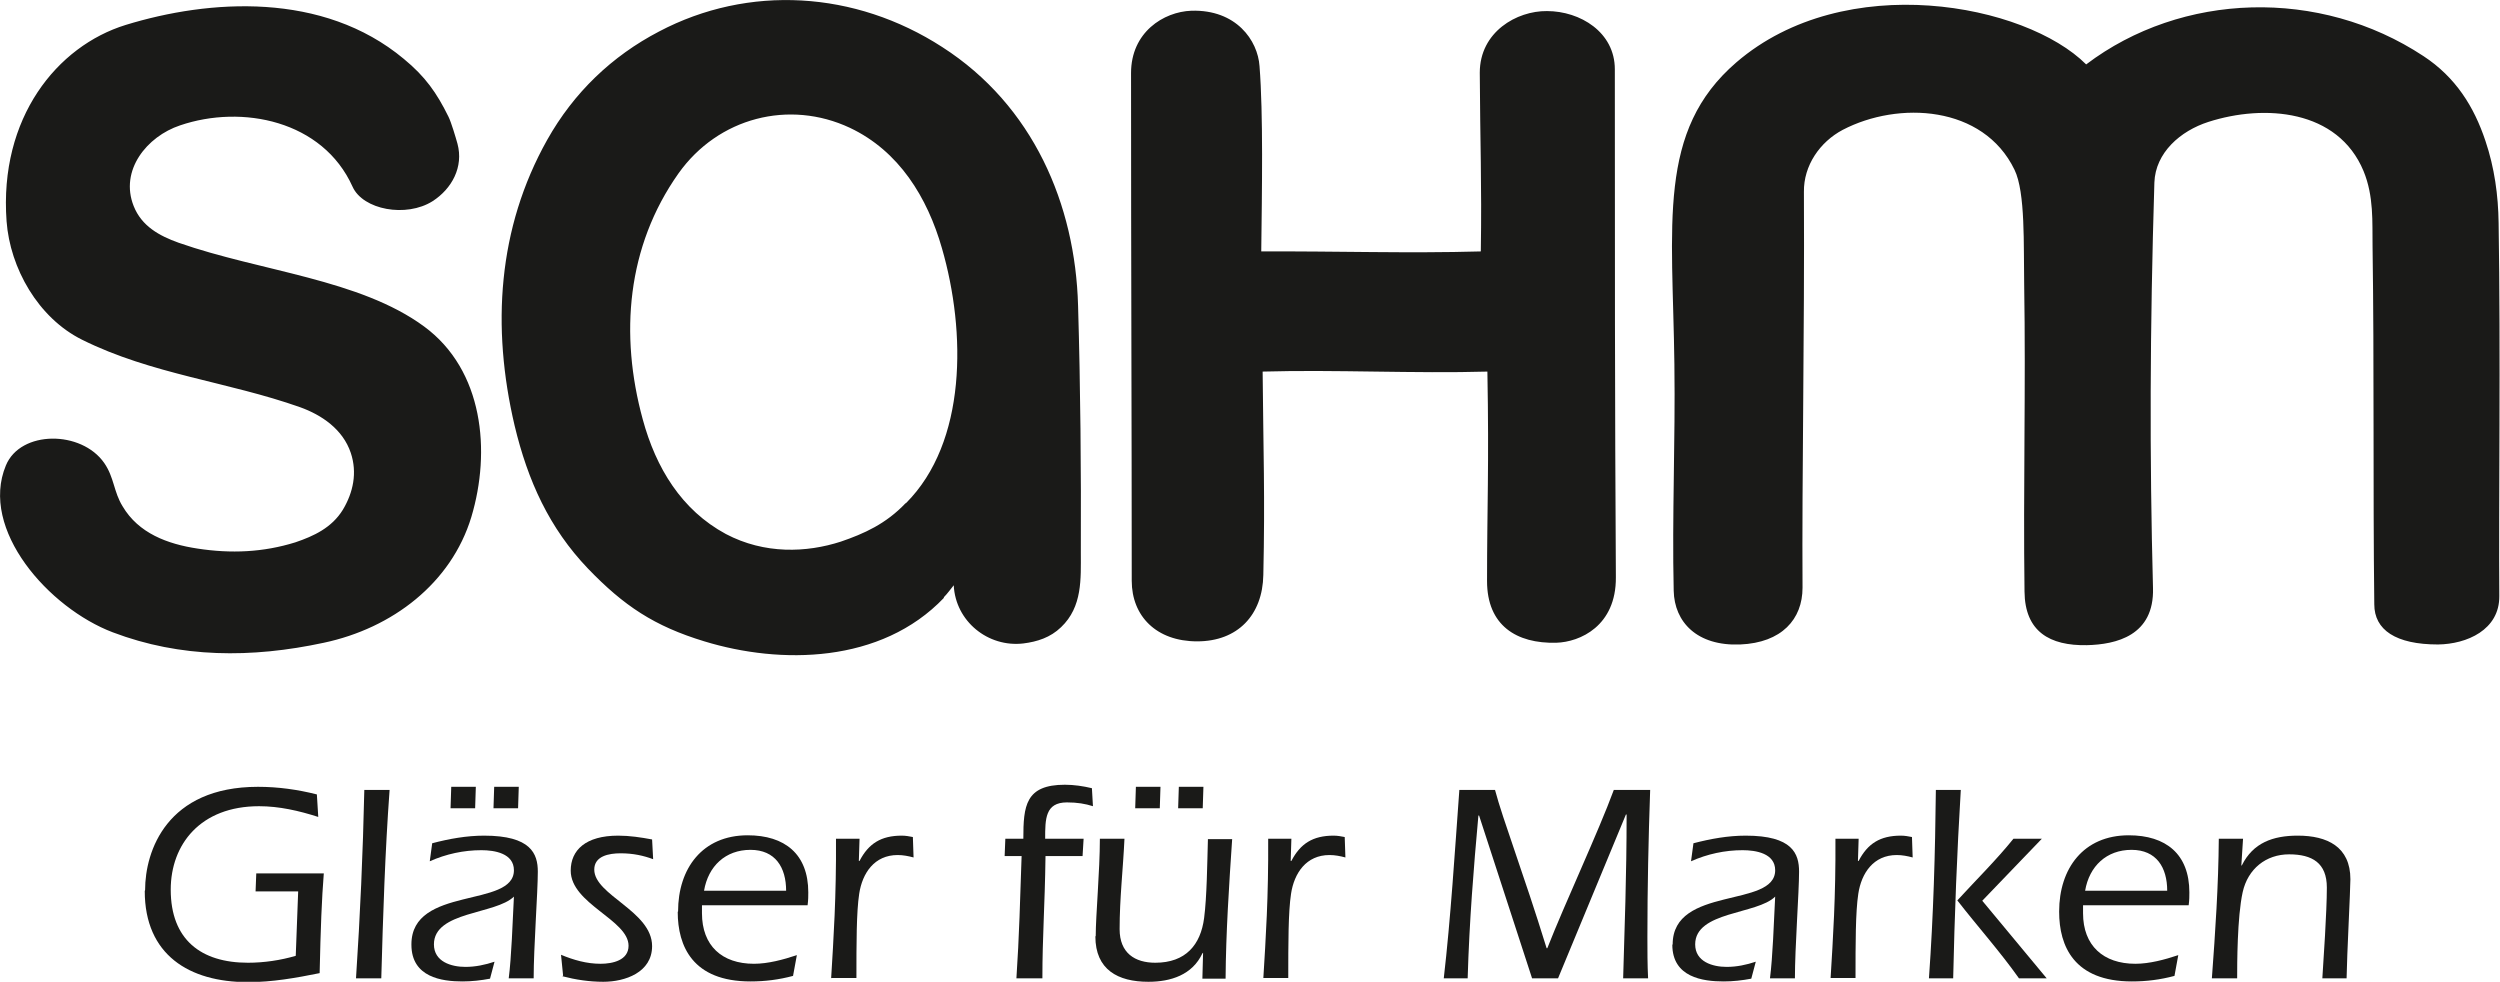
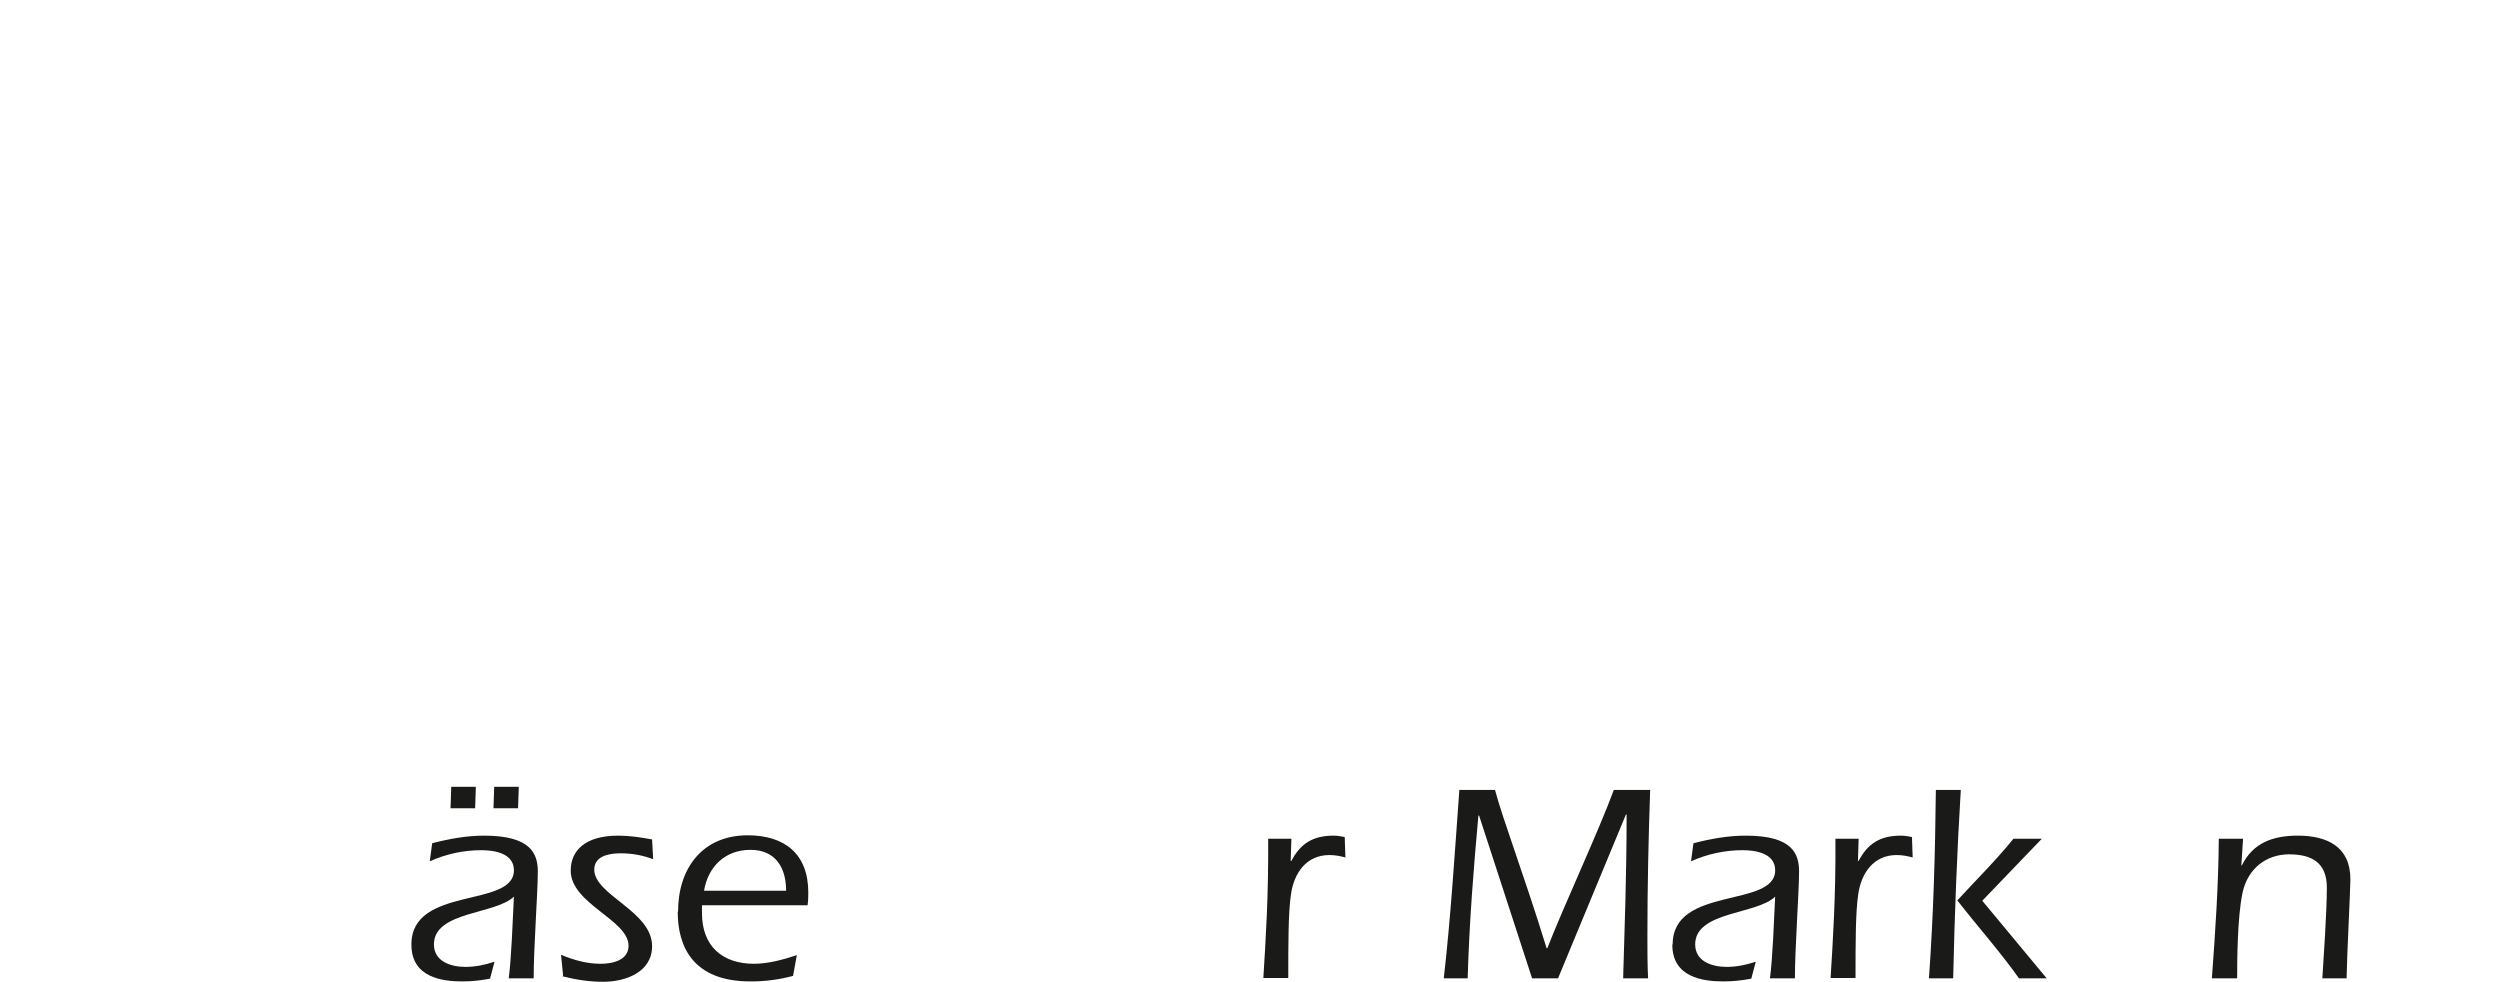
<svg xmlns="http://www.w3.org/2000/svg" id="Ebene_1" data-name="Ebene 1" viewBox="0 0 72.19 28.35">
  <defs>
    <style>
      .cls-1 {
        fill: none;
      }

      .cls-2 {
        fill: #1a1a18;
      }

      .cls-3 {
        clip-path: url(#clippath);
      }
    </style>
    <clipPath id="clippath">
      <rect class="cls-1" width="72.19" height="28.35" />
    </clipPath>
  </defs>
  <g class="cls-3">
-     <path class="cls-2" d="M10.28,28.25c.12-1.81.2-3.62.24-5.44h.73c-.13,1.77-.19,3.63-.24,5.44h-.73,0ZM4.19,25.7c0-1.13.63-2.98,3.26-2.98.58,0,1.15.08,1.7.22l.04.65c-.56-.18-1.13-.31-1.71-.31-1.69,0-2.55,1.1-2.55,2.41,0,1.44.87,2.11,2.23,2.11.46,0,.94-.07,1.38-.2l.07-1.86h-1.23l.02-.52h1.95c-.06.76-.09,1.54-.12,2.88-.69.14-1.37.26-2.07.26-1.7,0-2.98-.79-2.98-2.63M27.26,17.26c-1.82,1.91-4.73,1.93-6.92,1.26-1.45-.44-2.33-1.03-3.36-2.1-1.12-1.17-1.74-2.54-2.12-4.13-.67-2.85-.49-5.7.94-8.25.77-1.37,1.87-2.42,3.23-3.13,2.58-1.36,5.66-1.18,8.18.45,2.63,1.69,3.84,4.55,3.92,7.46.07,2.38.09,4.76.08,7.14,0,.75.05,1.56-.57,2.15-.31.3-.69.42-1.09.47-1.02.12-1.96-.64-2.01-1.68-.09.11-.18.24-.29.35M26.16,14.53c1.76-1.76,1.74-4.94,1.04-7.36-.42-1.47-1.24-2.81-2.66-3.48-1.75-.82-3.8-.3-4.95,1.32-1.49,2.11-1.7,4.65-1.03,7.1.38,1.4,1.12,2.62,2.4,3.31,1.12.59,2.33.54,3.32.22.67-.23,1.3-.51,1.87-1.11M48.35,10.54c-.05-4.08-.51-6.76,1.79-8.74,3.14-2.7,8.35-1.69,10.1.06,2.76-2.09,6.74-2.22,9.74-.24.93.61,1.46,1.46,1.79,2.45.26.77.37,1.57.38,2.37.06,3.76,0,8.18.02,10.77.01.98-.94,1.39-1.77,1.4-1.22,0-1.84-.42-1.84-1.16-.04-3.4,0-6.92-.05-10.34-.01-.7.04-1.44-.26-2.17-.74-1.78-2.86-1.94-4.48-1.42-.81.26-1.53.89-1.56,1.75-.13,4.24-.14,7.92-.04,11.71.04,1.38-1.07,1.63-1.91,1.65-1.07.02-1.79-.39-1.8-1.55-.04-3.01.04-5.85-.01-8.89-.02-1.09.04-2.64-.28-3.29-.9-1.86-3.35-1.99-4.96-1.15-.66.35-1.13,1.03-1.12,1.79.02,4.1-.06,8.2-.04,11.43,0,.91-.6,1.59-1.8,1.64-1.25.05-1.9-.65-1.92-1.55-.05-2.17.05-4.33.02-6.51M34.57,18.52c-1.18,0-1.89-.73-1.89-1.75,0-4.67-.02-8.77-.02-14.66,0-1.18.94-1.77,1.74-1.8,1.3-.04,1.92.86,1.97,1.6.11,1.4.07,3.6.05,5.35,2.16-.01,4.24.06,6.34,0,.04,0,0,.04,0,0,.03-1.97-.02-3.16-.03-5.16,0-1.18,1.07-1.79,1.94-1.78.96,0,1.96.61,1.96,1.68,0,5.06,0,9.67.03,14.67.01,1.41-1.04,1.87-1.72,1.89-1.15.03-2-.5-2-1.78,0-2.11.06-3.31.01-6.05-2.09.06-4.4-.06-6.49,0,.02,2.29.07,3.61.02,5.87-.02,1.16-.74,1.92-1.91,1.92M.19,6.39c.1,1.35.91,2.79,2.18,3.42,2.01,1,4.21,1.21,6.3,1.95.61.22,1.23.63,1.46,1.32.19.57.07,1.14-.23,1.64-.32.52-.84.76-1.37.94-.93.29-1.86.33-2.83.18-.86-.13-1.7-.44-2.16-1.22-.26-.42-.24-.83-.53-1.25-.66-.95-2.42-.95-2.84.07-.77,1.85,1.24,4.12,3.09,4.82,1.95.74,4,.75,6.09.3,1.98-.42,3.68-1.72,4.26-3.63.57-1.9.35-4.24-1.36-5.5-1.86-1.37-4.72-1.59-7.09-2.42-.56-.2-1.07-.48-1.3-1.06-.41-1.03.38-2.01,1.34-2.33,1.79-.61,4.12-.14,4.98,1.77.3.67,1.55.9,2.31.42.56-.36.9-.99.72-1.66-.05-.18-.18-.62-.26-.78-.34-.69-.67-1.16-1.29-1.67C9.32-.25,6.04-.02,3.63.72,1.65,1.33-.03,3.4.19,6.39" />
    <path class="cls-2" d="M13.01,23.34l.02-.62h.71l-.02.62h-.71ZM14.25,23.34l.02-.62h.71l-.02.62h-.71ZM11.88,27.27c0-1.7,2.96-1.04,2.96-2.14,0-.49-.56-.58-.94-.58-.51,0-1.02.11-1.49.32l.07-.52c.49-.13,1-.22,1.5-.22,1.35,0,1.55.52,1.55,1.04,0,.6-.12,2.18-.12,3.08h-.72c.08-.63.11-1.57.15-2.36-.53.52-2.31.42-2.31,1.38,0,.5.5.65.91.65.29,0,.57-.06.84-.15l-.13.49c-.26.05-.53.08-.8.08-.59,0-1.47-.12-1.47-1.06" />
    <path class="cls-2" d="M16.26,28.17l-.06-.6c.36.15.74.26,1.14.26.35,0,.81-.1.81-.52,0-.75-1.67-1.21-1.67-2.17,0-.59.43-1.01,1.37-1.01.33,0,.66.05.98.11l.03.57c-.27-.1-.57-.17-.94-.17-.34,0-.76.08-.76.47,0,.74,1.67,1.2,1.67,2.21,0,.76-.78,1.03-1.41,1.03-.4,0-.8-.06-1.18-.16" />
    <path class="cls-2" d="M20.32,25.72h2.38c0-.67-.31-1.18-1.03-1.18s-1.22.47-1.34,1.18M19.58,26.32c0-1.24.7-2.2,2.01-2.2,1.07,0,1.75.54,1.75,1.65,0,.11,0,.22-.02.37h-3.05v.23c0,.94.58,1.46,1.5,1.46.41,0,.85-.12,1.24-.25l-.11.6c-.41.11-.81.16-1.23.16-1.67,0-2.1-1.02-2.1-2.01" />
-     <path class="cls-2" d="M29.35,28.25c.08-1.18.11-2.36.15-3.53h-.49l.02-.5h.52c0-.95.06-1.56,1.2-1.56.26,0,.53.04.78.1l.03.52c-.22-.07-.45-.11-.75-.11-.63,0-.63.48-.63,1.05h1.11l-.03.5h-1.07c-.02,1.49-.09,2.31-.09,3.53h-.74ZM24,28.25c.07-1.16.15-2.34.14-4.03h.68l-.02.64h.02c.26-.5.62-.73,1.22-.73.11,0,.22.02.32.04l.02.59c-.15-.04-.3-.07-.46-.07-.67,0-1.02.52-1.11,1.12-.08.52-.08,1.44-.08,2.43h-.72,0Z" />
-     <path class="cls-2" d="M32.78,23.34l.02-.62h.71l-.02.62h-.71ZM34.02,23.34l.02-.62h.71l-.02.62h-.71ZM31.64,27.03c0-.59.12-1.89.12-2.81h.71c-.04.87-.14,1.72-.14,2.61,0,.69.44.97,1.03.97.88,0,1.31-.52,1.41-1.29.08-.61.09-1.59.11-2.28h.7c-.09,1.34-.18,2.69-.19,4.03h-.67l.02-.75-.02.02c-.29.62-.91.82-1.56.82-.88,0-1.53-.35-1.53-1.31h0Z" />
    <path class="cls-2" d="M46.87,28.25c.04-1.42.1-2.94.1-4.73h-.02l-1.96,4.73h-.75l-1.53-4.7h-.02c-.14,1.55-.26,3.03-.31,4.7h-.69c.2-1.73.32-3.67.45-5.44h1.03c.23.87.82,2.4,1.49,4.57h.02c.51-1.3,1.48-3.37,1.92-4.57h1.05c-.05,1.42-.08,2.83-.08,4.25,0,.39,0,.79.02,1.19h-.72,0ZM36.48,28.25c.07-1.16.15-2.34.14-4.03h.67l-.02.64h.02c.26-.5.62-.73,1.22-.73.11,0,.22.02.32.04l.02.59c-.15-.04-.3-.07-.46-.07-.67,0-1.02.52-1.11,1.12-.08.52-.08,1.44-.08,2.43h-.72,0Z" />
    <path class="cls-2" d="M48.3,27.27c0-1.7,2.96-1.04,2.96-2.14,0-.49-.56-.58-.94-.58-.51,0-1.02.11-1.49.32l.07-.52c.5-.13,1-.22,1.51-.22,1.35,0,1.54.52,1.54,1.04,0,.6-.12,2.18-.12,3.08h-.72c.08-.63.11-1.57.15-2.36-.52.52-2.31.42-2.31,1.38,0,.5.5.65.91.65.29,0,.57-.06.84-.15l-.13.49c-.26.05-.53.08-.8.08-.6,0-1.48-.12-1.48-1.06" />
    <path class="cls-2" d="M55.7,28.25c.13-1.81.18-3.62.2-5.44h.72c-.11,1.81-.18,3.63-.22,5.44h-.71,0ZM58.3,28.25c-.56-.79-1.19-1.49-1.78-2.25.55-.6,1.12-1.16,1.62-1.78h.82l-1.72,1.79,1.86,2.24h-.81ZM52.86,28.25c.07-1.16.15-2.34.14-4.03h.67l-.02.64h.02c.26-.5.62-.73,1.22-.73.11,0,.22.02.32.04l.02.59c-.15-.04-.3-.07-.46-.07-.67,0-1.02.52-1.11,1.12-.08.52-.08,1.44-.08,2.43h-.72,0Z" />
-     <path class="cls-2" d="M60.2,25.72h2.38c0-.67-.31-1.18-1.03-1.18s-1.22.47-1.34,1.18M59.46,26.32c0-1.24.7-2.2,2.01-2.2,1.07,0,1.75.54,1.75,1.65,0,.11,0,.22-.02.37h-3.05v.23c0,.94.59,1.46,1.51,1.46.41,0,.85-.12,1.24-.25l-.11.6c-.41.11-.81.16-1.23.16-1.67,0-2.1-1.02-2.1-2.01" />
    <path class="cls-2" d="M67.06,28.25c.03-.48.13-1.91.13-2.62s-.42-.96-1.09-.96-1.19.42-1.34,1.09c-.16.72-.16,2.09-.16,2.49h-.73c.1-1.35.19-2.69.2-4.03h.7l-.05.78.02-.02c.32-.64.89-.85,1.61-.85.85,0,1.52.32,1.52,1.26,0,.29-.1,2.2-.11,2.86h-.71Z" />
  </g>
</svg>